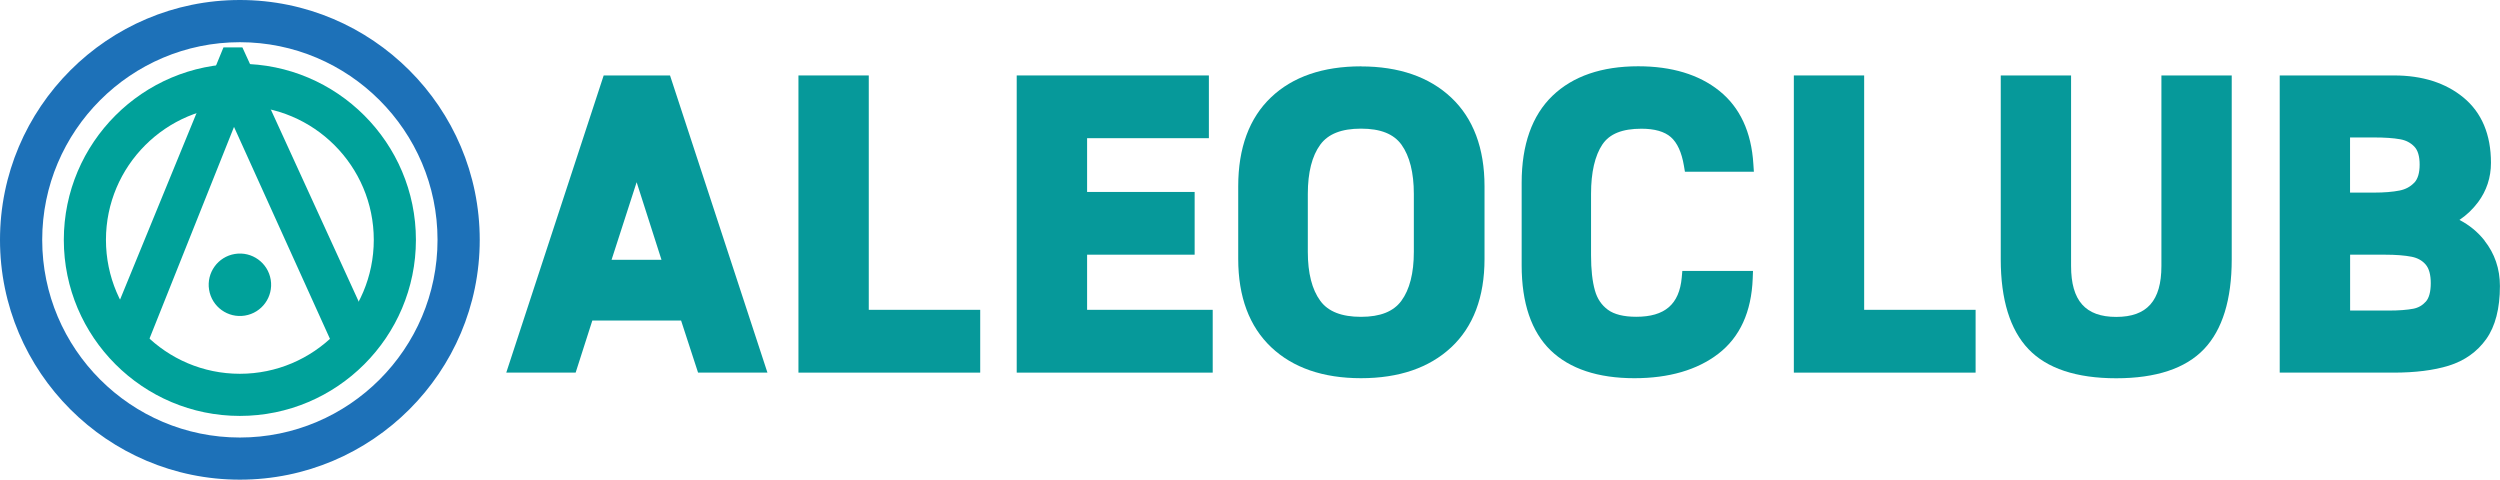
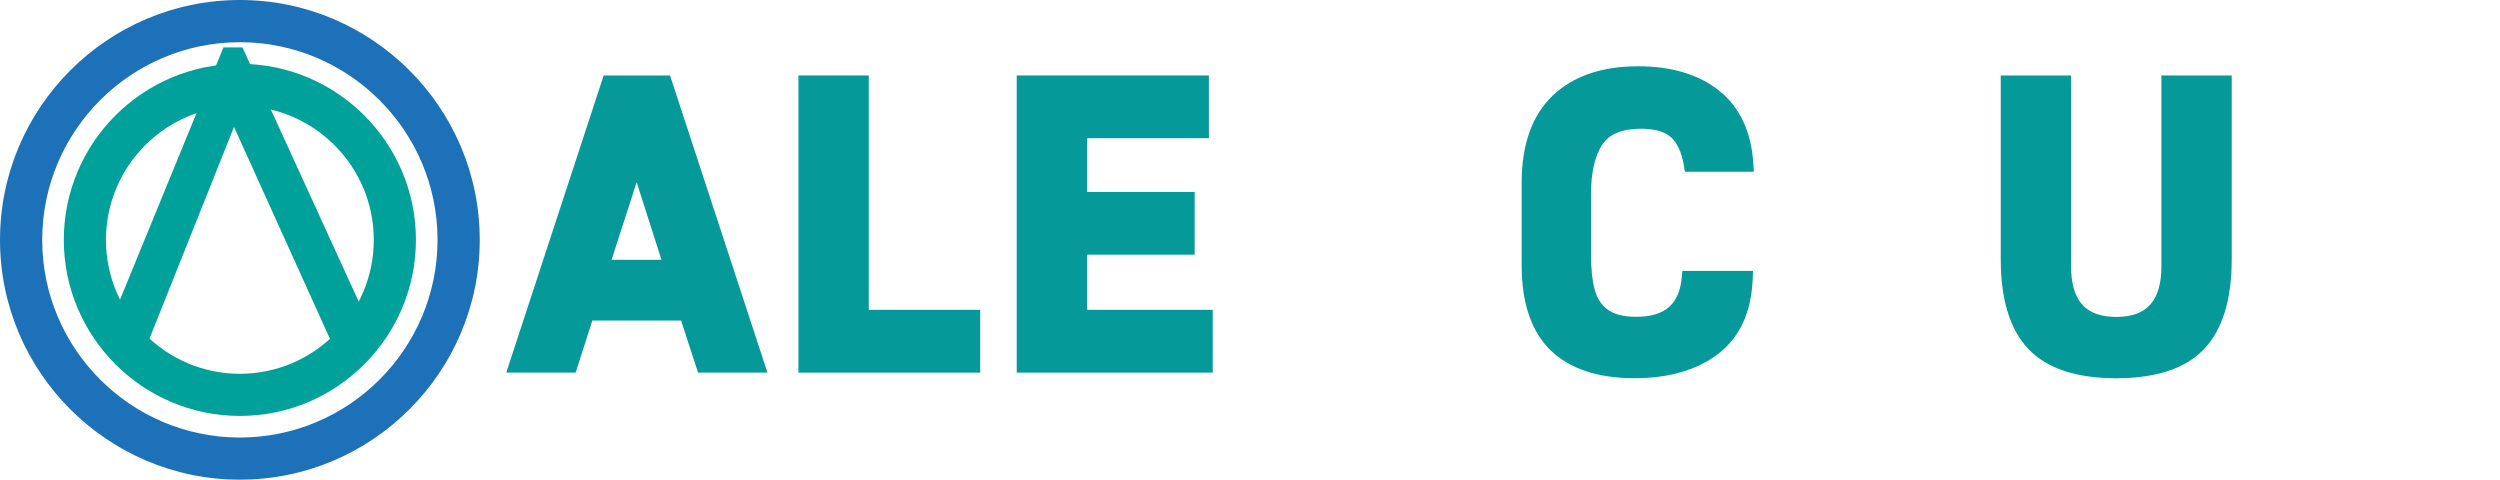
<svg xmlns="http://www.w3.org/2000/svg" id="Layer_2" viewBox="0 0 345.92 66.37">
  <g id="Layer_1-2">
    <path d="m33.19,57.55c-13.43,0-24.36-10.93-24.36-24.36s10.93-24.36,24.36-24.36,24.36,10.93,24.36,24.36-10.93,24.36-24.36,24.36Zm0-42.89c-10.22,0-18.53,8.31-18.53,18.53s8.31,18.53,18.53,18.53,18.53-8.31,18.53-18.53-8.31-18.53-18.53-18.53Z" fill="#00a19a" stroke-width="0" />
    <path d="m33.19,66.37C14.89,66.37,0,51.48,0,33.19S14.89,0,33.19,0s33.19,14.89,33.19,33.19-14.89,33.18-33.19,33.18Zm0-60.53c-15.08,0-27.35,12.27-27.35,27.35s12.27,27.35,27.35,27.35,27.35-12.27,27.35-27.35S48.26,5.84,33.19,5.84Z" fill="#1d71b8" stroke-width="0" />
    <polygon points="33.54 6.56 30.92 6.56 14.28 47.14 20.57 47.14 32.38 17.56 45.77 47.14 52.11 47.14 33.54 6.56" fill="#00a19a" stroke-width="0" />
-     <circle cx="33.19" cy="39.41" r="4.32" transform="translate(-5.88 5.82) rotate(-9.22)" fill="#00a19a" stroke-width="0" />
    <path d="m83.53,10.44l-13.48,41.12h9.6l2.31-7.21h12.28l2.35,7.21h9.6l-13.48-41.12h-9.18Zm8,25.51h-6.91l3.47-10.74,3.44,10.74Z" fill="#06999a" stroke-width="0" />
    <polygon points="120.21 10.44 110.48 10.44 110.48 51.56 135.63 51.56 135.63 42.87 120.21 42.87 120.21 10.44" fill="#06999a" stroke-width="0" />
    <polygon points="150.42 35.24 165.3 35.24 165.3 26.56 150.42 26.56 150.42 19.12 167.27 19.12 167.27 10.44 140.68 10.44 140.68 51.56 167.8 51.56 167.8 42.87 150.42 42.87 150.42 35.24" fill="#06999a" stroke-width="0" />
-     <path d="m188.32,9.18c-5.27,0-9.46,1.44-12.45,4.29-3.01,2.86-4.54,7-4.54,12.3v10.07c0,5.23,1.54,9.34,4.56,12.2,3.01,2.85,7.19,4.29,12.43,4.29s9.43-1.43,12.47-4.26c3.06-2.85,4.62-6.96,4.62-12.23v-10.07c0-5.26-1.55-9.39-4.61-12.27-3.04-2.86-7.24-4.31-12.47-4.31Zm-7.36,17.65c0-2.96.58-5.26,1.73-6.82,1.09-1.48,2.93-2.21,5.63-2.21s4.52.73,5.6,2.22c1.13,1.58,1.71,3.87,1.71,6.8v8.04c0,2.93-.58,5.21-1.73,6.77-1.09,1.48-2.92,2.21-5.58,2.21s-4.54-.72-5.63-2.21c-1.15-1.56-1.73-3.84-1.73-6.77v-8.04Z" fill="#06999a" stroke-width="0" />
    <path d="m221.73,19.98c.98-1.46,2.74-2.17,5.39-2.17,1.82,0,3.19.39,4.07,1.16.89.78,1.5,2.11,1.81,3.96l.14.83h9.54l-.07-1.06c-.27-4.44-1.86-7.85-4.72-10.14-2.81-2.25-6.58-3.39-11.21-3.39-5.05,0-9.04,1.37-11.86,4.08-2.83,2.72-4.27,6.77-4.27,12.03v11.43c0,5.23,1.35,9.18,4,11.76,2.65,2.56,6.55,3.86,11.6,3.86,4.78,0,8.69-1.14,11.61-3.38h0c2.99-2.3,4.59-5.8,4.76-10.42l.04-1.04h-9.78l-.08.91c-.34,3.71-2.34,5.43-6.3,5.43-1.73,0-3.05-.33-3.92-.97-.88-.65-1.47-1.52-1.79-2.66-.36-1.26-.54-2.9-.54-4.86v-8.52c0-2.98.53-5.28,1.58-6.85Z" fill="#06999a" stroke-width="0" />
-     <polygon points="257.94 10.44 248.21 10.44 248.21 51.56 273.36 51.56 273.36 42.87 257.94 42.87 257.94 10.44" fill="#06999a" stroke-width="0" />
    <path d="m299.07,36.81c0,4.8-1.99,7.04-6.25,7.04s-6.25-2.24-6.25-7.04V10.44h-9.73v25.45c0,5.57,1.29,9.74,3.83,12.41,2.55,2.68,6.64,4.04,12.15,4.04s9.6-1.36,12.15-4.04c2.54-2.67,3.83-6.84,3.83-12.41V10.44h-9.73v26.37Z" fill="#06999a" stroke-width="0" />
-     <path d="m343.78,33.28c-.95-1.2-2.12-2.15-3.47-2.85,1-.67,1.86-1.5,2.58-2.46,1.18-1.59,1.78-3.42,1.78-5.44,0-3.91-1.28-6.95-3.8-9.03-2.46-2.03-5.69-3.06-9.59-3.06h-15.84v41.12h15.74c3,0,5.57-.32,7.64-.96,2.19-.68,3.94-1.92,5.2-3.69,1.25-1.76,1.89-4.23,1.89-7.33,0-2.38-.72-4.5-2.14-6.29Zm-18.61,1.96h4.81c1.53,0,2.78.1,3.74.29.81.17,1.44.52,1.92,1.08.46.54.7,1.4.7,2.57s-.23,2.05-.68,2.55c-.48.53-1.05.86-1.75.99h0c-.84.16-1.97.25-3.34.25h-5.39v-7.73Zm8.89-9.97c-.53.56-1.19.92-2.02,1.09-.95.19-2.15.29-3.55.29h-3.32v-7.63h3.32c1.47,0,2.69.08,3.62.25.79.14,1.43.47,1.96,1.02.48.5.73,1.33.73,2.48s-.25,1.99-.74,2.51Z" fill="#06999a" stroke-width="0" />
  </g>
</svg>